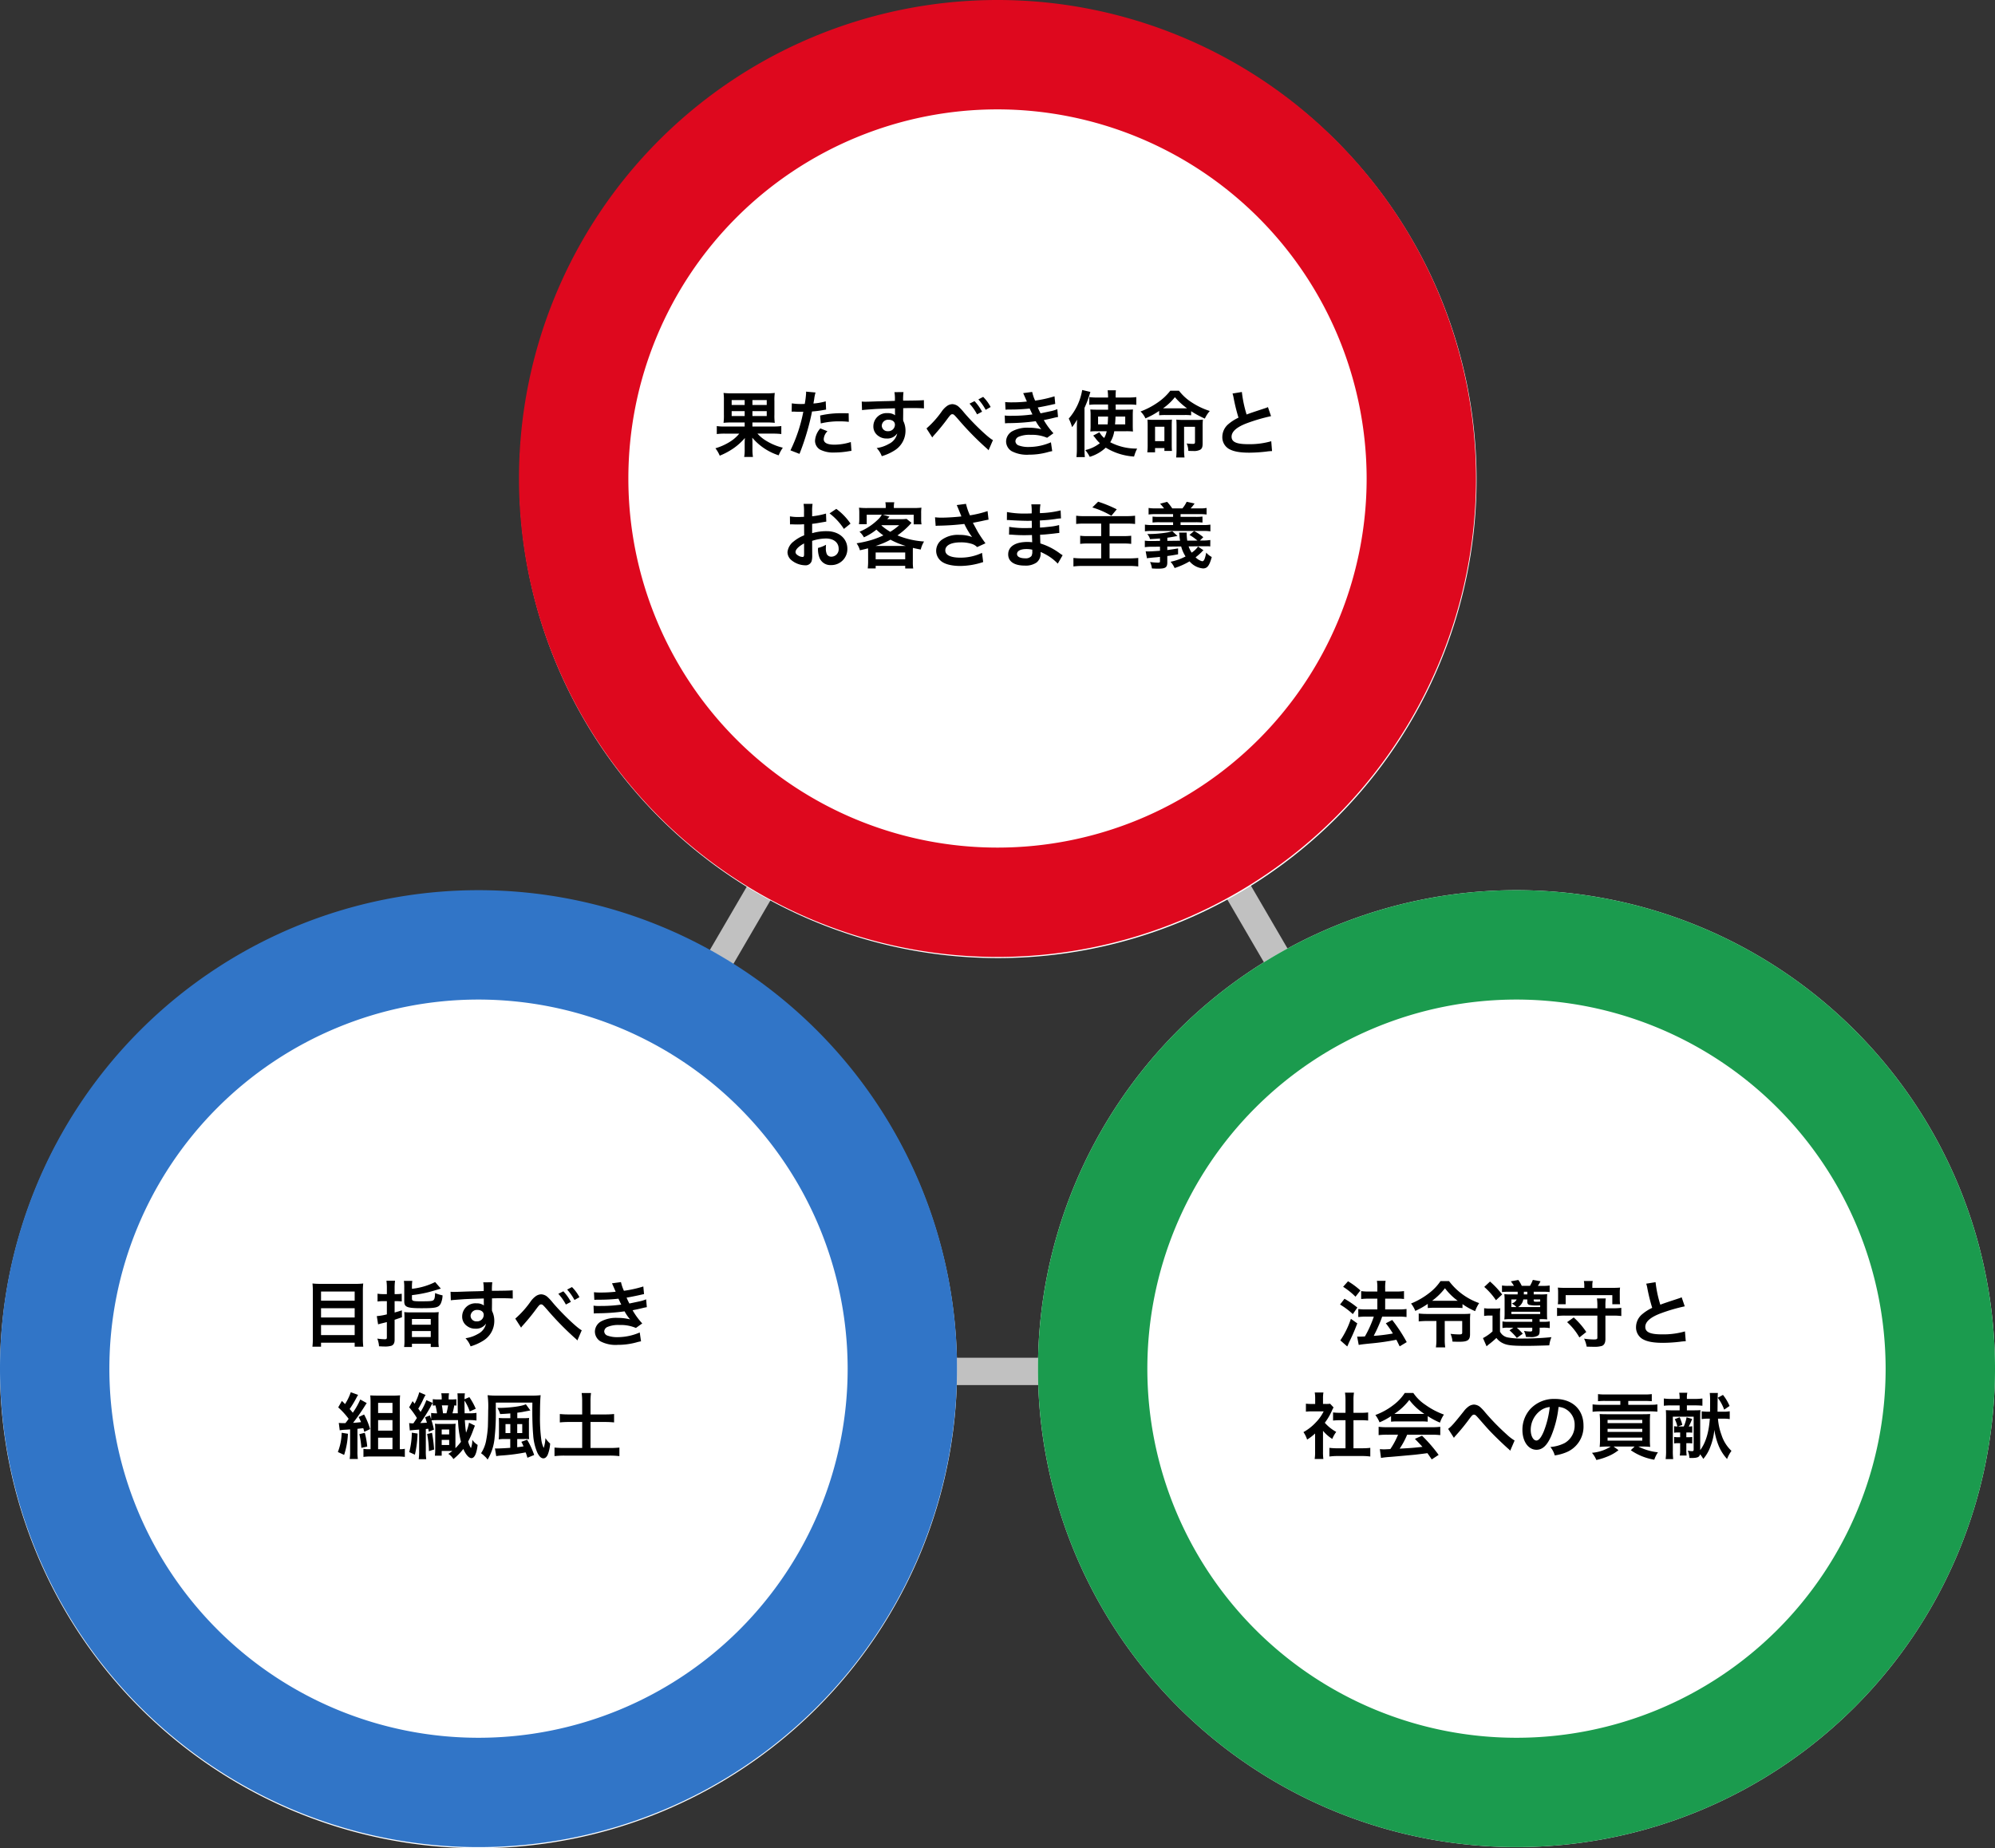
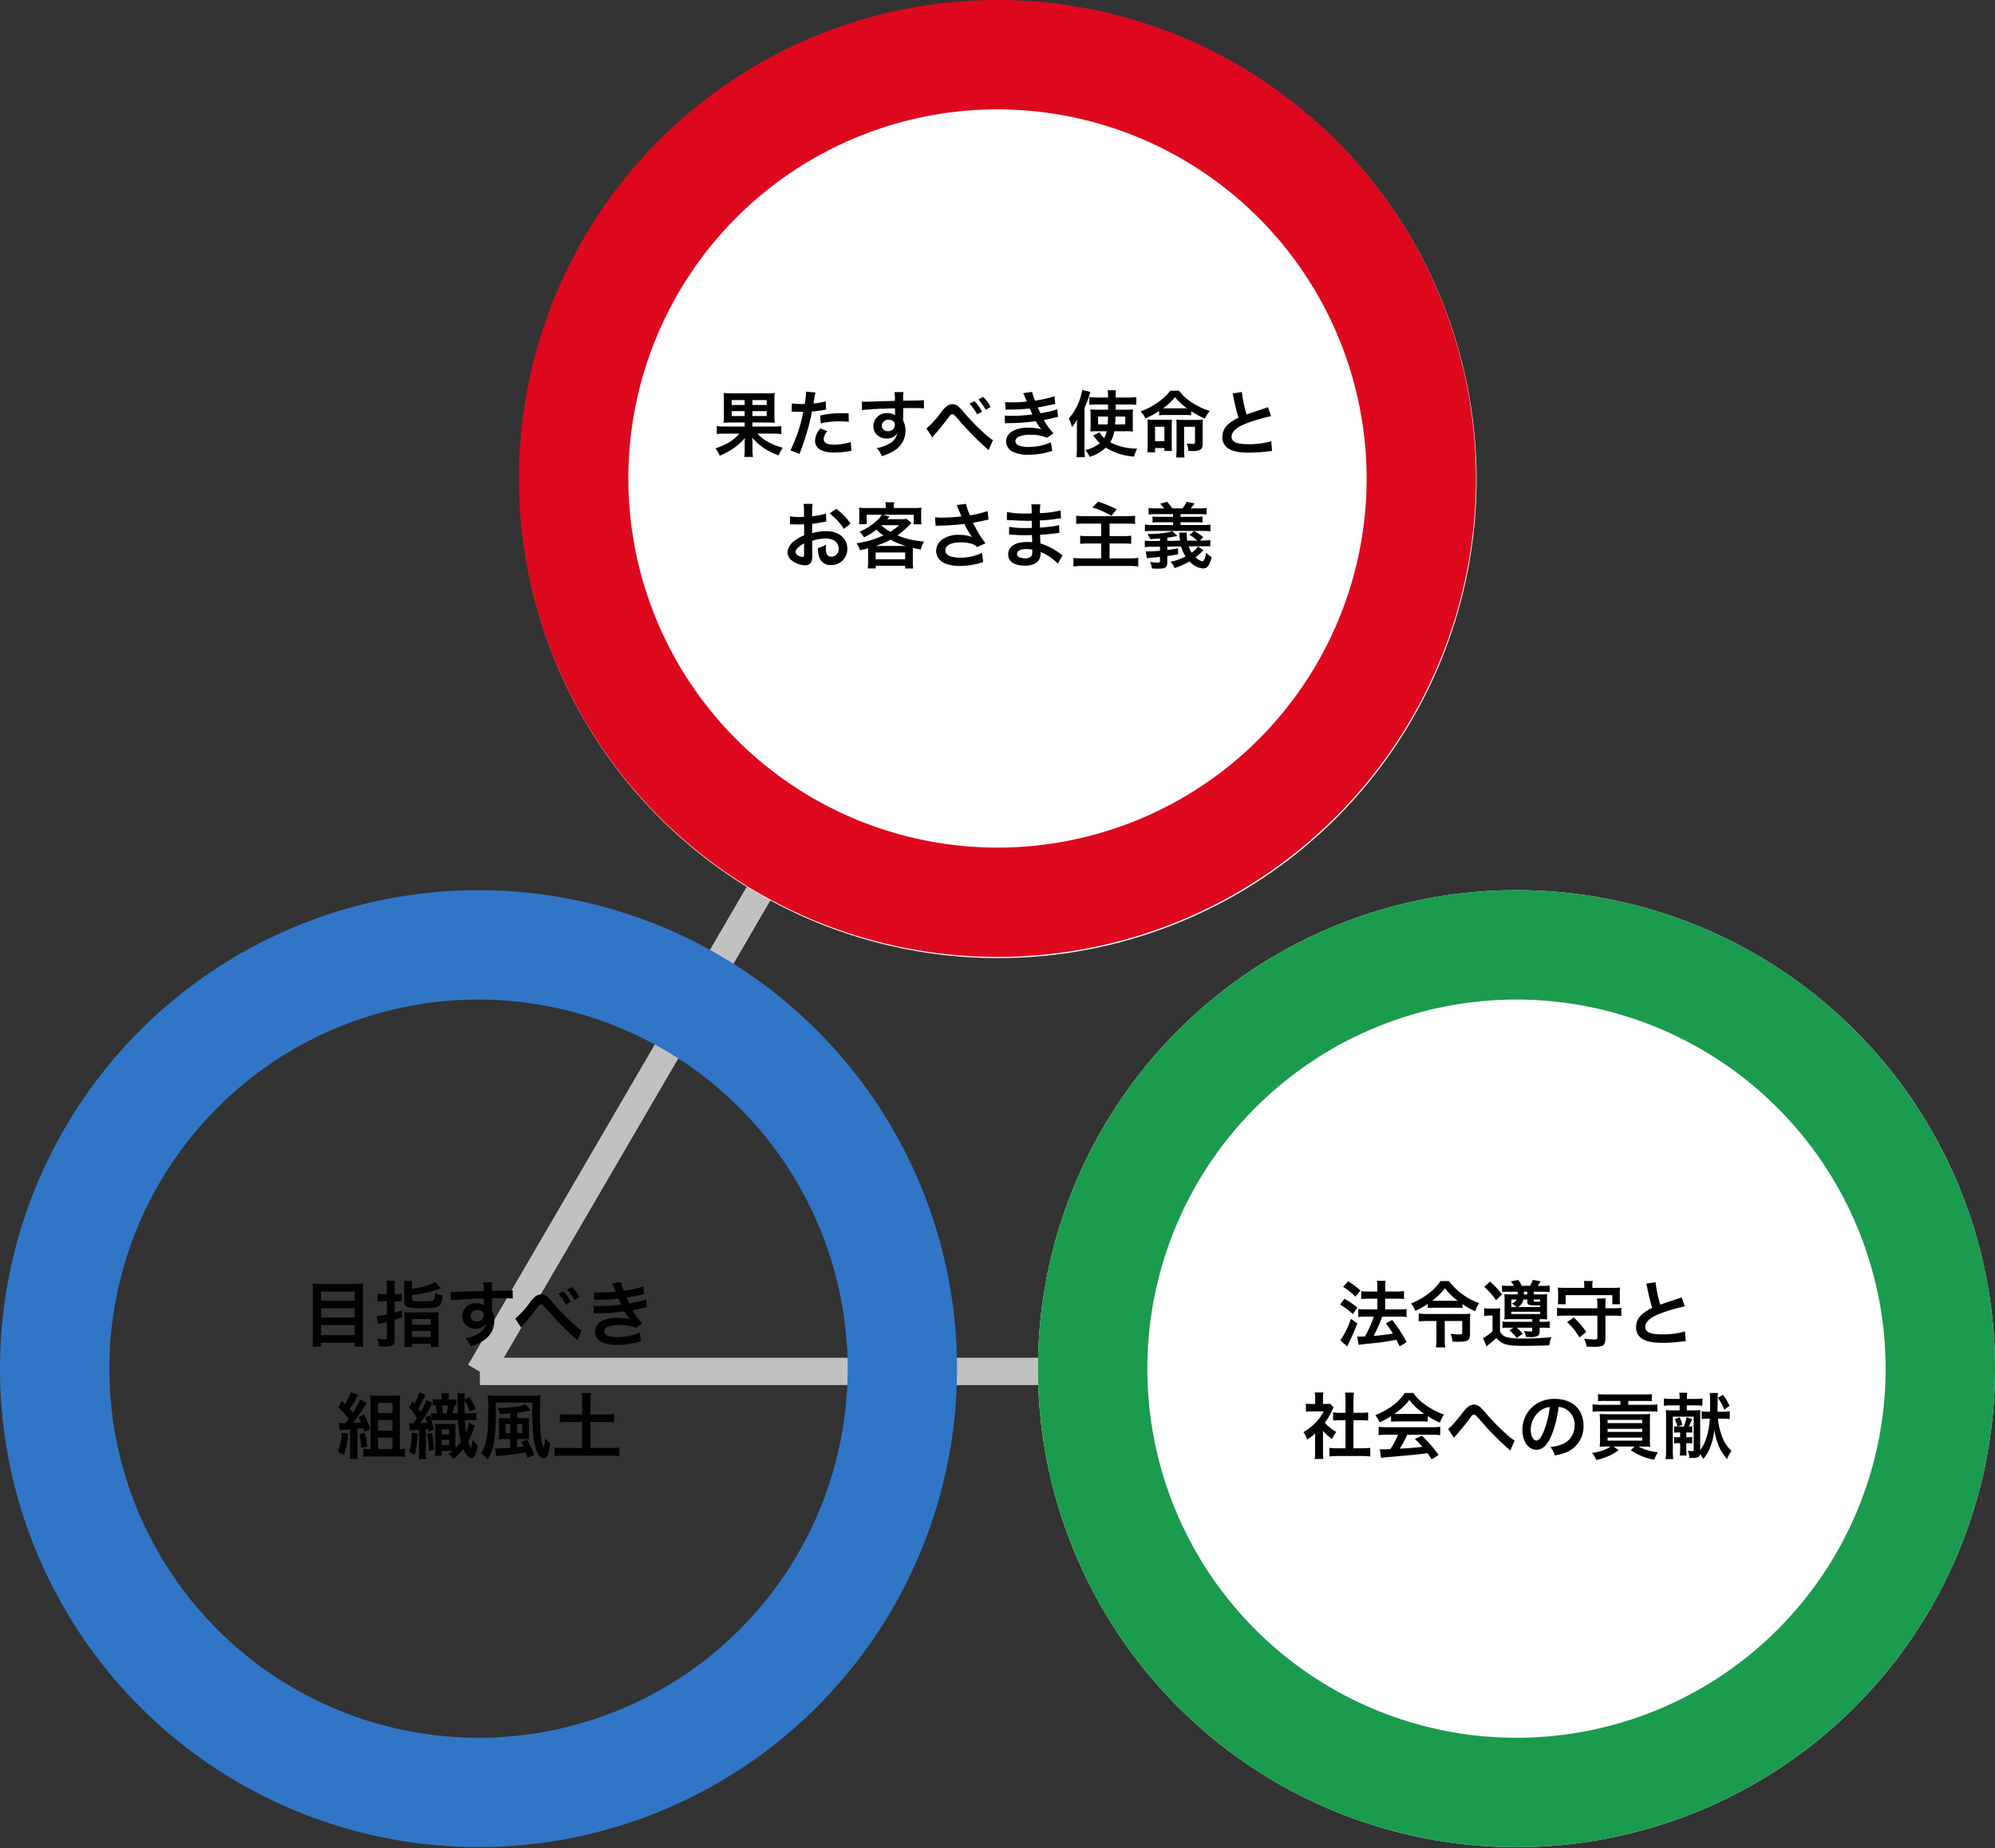
<svg xmlns="http://www.w3.org/2000/svg" width="499.726" height="463" viewBox="0 0 499.726 463">
  <rect x="0" y="0" width="499.726" height="463" fill="#333333" stroke="none" />
  <g id="グループ_10881" data-name="グループ 10881" transform="translate(-605 -1668)">
-     <path id="パス_19769" data-name="パス 19769" d="M125.817,224.219-4.32.931,1.6-2.518,131.735,220.77Z" transform="translate(856.361 1788.792)" fill="#c1c1c1" />
    <path id="パス_19770" data-name="パス 19770" d="M1.6,224.219-4.32,220.77,125.817-2.518,131.735.931Z" transform="translate(726.566 1789.133)" fill="#c1c1c1" />
    <path id="パス_19771" data-name="パス 19771" d="M260.274,1.849H0V-5H260.274Z" transform="translate(725.205 2013.131)" fill="#c1c1c1" />
    <path id="パス_19772" data-name="パス 19772" d="M119.863,0A119.863,119.863,0,1,1,0,119.863,119.863,119.863,0,0,1,119.863,0Z" transform="translate(735.137 1668.285)" fill="#fff" />
    <path id="パス_19772_-_アウトライン" data-name="パス 19772 - アウトライン" d="M119.863,27.4a92.466,92.466,0,1,0,92.466,92.466A92.57,92.57,0,0,0,119.863,27.4m0-27.4A119.863,119.863,0,1,1,0,119.863,119.863,119.863,0,0,1,119.863,0Z" transform="translate(735 1668)" fill="#de081e" />
-     <path id="パス_19776" data-name="パス 19776" d="M119.863,0A119.863,119.863,0,1,1,0,119.863,119.863,119.863,0,0,1,119.863,0Z" transform="translate(605 1891.274)" fill="#fff" />
+     <path id="パス_19776" data-name="パス 19776" d="M119.863,0Z" transform="translate(605 1891.274)" fill="#fff" />
    <path id="パス_19776_-_アウトライン" data-name="パス 19776 - アウトライン" d="M119.863,27.4a92.466,92.466,0,1,0,92.466,92.466A92.57,92.57,0,0,0,119.863,27.4m0-27.4A119.863,119.863,0,1,1,0,119.863,119.863,119.863,0,0,1,119.863,0Z" transform="translate(605 1891)" fill="#3175c7" />
    <path id="パス_19780" data-name="パス 19780" d="M119.863,0A119.863,119.863,0,1,1,0,119.863,119.863,119.863,0,0,1,119.863,0Z" transform="translate(865 1891)" fill="#fff" />
    <path id="パス_19780_-_アウトライン" data-name="パス 19780 - アウトライン" d="M119.863,27.4a92.466,92.466,0,1,0,92.466,92.466A92.57,92.57,0,0,0,119.863,27.4m0-27.4A119.863,119.863,0,1,1,0,119.863,119.863,119.863,0,0,1,119.863,0Z" transform="translate(865 1891)" fill="#1b9b4e" />
    <path id="パス_19795" data-name="パス 19795" d="M-63.468-7.164v1.008h-4.968a11.375,11.375,0,0,1-2.016-.108v2a15.6,15.6,0,0,1,2.016-.108h3.618a9.488,9.488,0,0,1-2.448,2.106A14.665,14.665,0,0,1-70.794-.7a7.932,7.932,0,0,1,1.08,1.854A17.686,17.686,0,0,0-66.258-.7a15.013,15.013,0,0,0,2.844-2.574c-.036.54-.036.54-.054,1.242V-.468a9.81,9.81,0,0,1-.126,1.944h2.2a12.22,12.22,0,0,1-.126-1.962V-2.052c0-.2,0-.432-.018-.7-.018-.36-.018-.36-.018-.594a14.447,14.447,0,0,0,6.606,4.41A9.414,9.414,0,0,1-53.91-.846,14.2,14.2,0,0,1-57.8-2.412a9.564,9.564,0,0,1-2.466-1.962h3.942a16.507,16.507,0,0,1,2.034.108v-2a13.849,13.849,0,0,1-2.052.108h-5.184V-7.164h3.42a17.809,17.809,0,0,1,2.178.09,13.41,13.41,0,0,1-.09-2.052V-12.51a13.263,13.263,0,0,1,.09-2.052,16.616,16.616,0,0,1-2.16.09h-8.532a15.971,15.971,0,0,1-2.142-.09,12.532,12.532,0,0,1,.09,1.908v3.528a14.013,14.013,0,0,1-.09,2.052,18.172,18.172,0,0,1,2.178-.09Zm0-5.616v1.224h-3.258V-12.78Zm1.944,0h3.582v1.224h-3.582Zm-1.944,2.772v1.224h-3.258v-1.224Zm1.944,0h3.582v1.224h-3.582Zm9.828.144a2.688,2.688,0,0,1,.342-.018c.144,0,.4,0,.72.018.306.018.486.018.576.018h1.044a1.524,1.524,0,0,0,.234-.018A38.457,38.457,0,0,1-52-.18L-49.734.7a61.026,61.026,0,0,0,2.016-5.958C-47.25-6.894-46.8-8.8-46.6-9.918A24.538,24.538,0,0,0-43.65-10.3c.432-.072.432-.072.576-.09l-.09-2.07a14.939,14.939,0,0,1-3.078.54c.072-.414.09-.522.18-1.026a10.228,10.228,0,0,1,.342-1.728l-2.376-.216a2.443,2.443,0,0,1,.018.324,21.848,21.848,0,0,1-.342,2.754c-.414.018-.612.018-.828.018a14.321,14.321,0,0,1-2.412-.162Zm14.274.4c-1.134-.018-1.3-.018-1.782-.018a23.1,23.1,0,0,0-5.364.576l.162,1.98a19.426,19.426,0,0,1,4.752-.522,18.739,18.739,0,0,1,2.268.126Zm-7.092,3.78a5.076,5.076,0,0,0-1.332,3.114A2.6,2.6,0,0,0-44.568-.36,7.309,7.309,0,0,0-40.95.36,20.947,20.947,0,0,0-37.6.072c.414-.072.558-.09.882-.126l-.162-2.214a13.775,13.775,0,0,1-4.086.666c-1.8,0-2.7-.468-2.7-1.386a2.986,2.986,0,0,1,.936-1.98ZM-23.76-9.576v-1.17c1.422-.036,1.746-.036,2.178-.036,1.494,0,2.358.036,3.024.09l-.018-2.07c-.666.072-2.07.108-5.2.126a14.152,14.152,0,0,1,.09-2.142l-2.268.018a9.766,9.766,0,0,1,.108,2.178c-.936.036-.936.036-1.53.054-1.476.036-1.656.036-2.826.072-2.322.09-2.61.09-3.06.09a7.838,7.838,0,0,1-.882-.036l.072,2.142c.486-.072.486-.072,3.2-.27.792-.054,2.484-.108,5.058-.18,0,.486,0,1.494.018,1.53a.742.742,0,0,0,.018.216,3.008,3.008,0,0,0-1.872-.54A3.313,3.313,0,0,0-31.23-6.228,2.813,2.813,0,0,0-29.988-3.8,3.317,3.317,0,0,0-27.9-3.15a2.965,2.965,0,0,0,2.646-1.278A3.789,3.789,0,0,1-27.342-1.8,8.495,8.495,0,0,1-30.4-.756a5.907,5.907,0,0,1,1.278,2.034A12.583,12.583,0,0,0-25.866-.2a5.775,5.775,0,0,0,2.682-4.86A5.478,5.478,0,0,0-23.76-7.6c0-.216-.018-.36-.018-.432Zm-2.07,2.97a1.64,1.64,0,0,1-1.764,1.62,1.421,1.421,0,0,1-1.53-1.422,1.577,1.577,0,0,1,1.674-1.44C-26.46-7.848-25.83-7.362-25.83-6.606Zm9.36,3.2a2.823,2.823,0,0,1,.378-.5,52.664,52.664,0,0,0,3.546-4.356c.612-.81.792-.972,1.08-.972.342,0,.45.09,1.566,1.368A74.5,74.5,0,0,0-2.9-.72,3.518,3.518,0,0,1-2.376-.2l1.1-2.556C-2.322-3.2-6.39-7.092-8.622-9.774a12.016,12.016,0,0,0-1.206-1.3,2.551,2.551,0,0,0-1.62-.684,2.477,2.477,0,0,0-1.44.54A5.514,5.514,0,0,0-14-10.08a23.772,23.772,0,0,1-3.924,4.41Zm9.324-8.478A12.776,12.776,0,0,1-5.256-9.2L-4-9.864a12.25,12.25,0,0,0-1.89-2.646Zm5.292.846a10.409,10.409,0,0,0-1.872-2.538l-1.206.63A13.262,13.262,0,0,1-3.1-10.332Zm3.726.666c.378-.018.468-.036,1.224-.036a43.4,43.4,0,0,0,4.824-.252c.144.324.2.432.378.81.144.342.216.45.324.666a35.412,35.412,0,0,1-5.094.342A10.668,10.668,0,0,1,1.674-8.91l.072,1.962c.306-.036.432-.036.738-.054A51.672,51.672,0,0,0,9.45-7.488a10.837,10.837,0,0,0,1.386,2.016A12.4,12.4,0,0,0,7.722-5.85a8.024,8.024,0,0,0-4.194.9,3.006,3.006,0,0,0-1.512,2.5A2.9,2.9,0,0,0,3.4.018,8.23,8.23,0,0,0,7.794.9,17.33,17.33,0,0,0,12.4.288a8.9,8.9,0,0,1,1.17-.27L13.248-2.2A13.98,13.98,0,0,1,7.7-1.026a7.016,7.016,0,0,1-2.574-.4,1.187,1.187,0,0,1-.774-1.044,1.3,1.3,0,0,1,.774-1.1,6.943,6.943,0,0,1,3.024-.5,9.68,9.68,0,0,1,4.14.738l1.584-1.134a18,18,0,0,1-2.412-3.294c.216-.054.216-.054.666-.144.432-.09,1.026-.216,1.764-.4.414-.108.792-.18,1.134-.234l-.18-1.962a9.091,9.091,0,0,1-1.71.522c-.108.018-.936.2-2.484.522a16.209,16.209,0,0,1-.7-1.476c.558-.072,2.556-.468,3.762-.756.432-.09.432-.09.612-.126l-.18-1.908a30.241,30.241,0,0,1-4.86,1.08,10.552,10.552,0,0,1-.738-2.178l-2.25.306c.018.036.27.594.72,1.638.144.324.144.324.2.468a31.99,31.99,0,0,1-3.708.2,15.1,15.1,0,0,1-1.728-.072Zm30.186,5.4A15.245,15.245,0,0,1,33.8-4.9c-.036-.432-.054-.774-.054-1.638V-8.856c0-.666.018-1.116.054-1.566-.5.036-.882.054-1.692.054H29.466v-1.3h3.366a13.327,13.327,0,0,1,1.8.09v-1.944a16.506,16.506,0,0,1-2.034.108H29.466a12.581,12.581,0,0,1,.054-1.818H27.45a14.157,14.157,0,0,1,.108,1.818H24.8a15.378,15.378,0,0,1-1.944-.108v1.944a12.225,12.225,0,0,1,1.728-.09h2.97l.018,1.3h-2.79c-.864,0-1.134-.018-1.674-.054a10.586,10.586,0,0,1,.072,1.512v2.5A12.708,12.708,0,0,1,23.112-4.9a11.773,11.773,0,0,1,1.458-.072h2.646a5.643,5.643,0,0,1-.63,1.692A5.1,5.1,0,0,1,25.4-4.716l-1.566.828c.18.2.324.36.558.666A8.29,8.29,0,0,0,25.506-1.98,9.1,9.1,0,0,1,21.852-.252,8.356,8.356,0,0,1,22.968,1.44a10.172,10.172,0,0,0,4.014-2.3,15.354,15.354,0,0,0,7.092,2.232,9.74,9.74,0,0,1,.774-2A14.1,14.1,0,0,1,28.1-2.214a7.285,7.285,0,0,0,1.008-2.754Zm-4.5-3.672c-.036,1.008-.036,1.152-.108,1.962H25.056V-8.64Zm4.3,0v1.962H29.3c.072-.684.09-1.026.126-1.962ZM19.746-.594a18,18,0,0,1-.108,2.106h2.106a19.614,19.614,0,0,1-.09-2.088V-10.818a28.745,28.745,0,0,0,1.476-4L21.078-15.3a14.6,14.6,0,0,1-3.366,7.164,11.261,11.261,0,0,1,.828,2.142,14.344,14.344,0,0,0,1.26-1.89c-.054,1.152-.054,1.44-.054,2Zm20.61-8.37a14.217,14.217,0,0,1,1.584-.072h4.806a12.919,12.919,0,0,1,1.62.072V-9.99A24,24,0,0,0,51.8-8.136a7.764,7.764,0,0,1,1.242-1.908,18.047,18.047,0,0,1-4.482-2.124,12.5,12.5,0,0,1-3.24-2.952H43.146a13.742,13.742,0,0,1-3.1,2.916,19.167,19.167,0,0,1-4.356,2.286A5.306,5.306,0,0,1,36.918-8.19a19.473,19.473,0,0,0,3.438-1.872ZM41.94-10.71h-.612A14.038,14.038,0,0,0,44.3-13.5a17.77,17.77,0,0,0,3.042,2.79h-5.4ZM39.33-.756h2.34v.72h1.89c-.036-.54-.054-.936-.054-1.656V-6.246c0-.72.018-1.17.054-1.638-.468.036-.864.054-1.6.054H38.952c-.774,0-1.116-.018-1.53-.054.036.468.054.846.054,1.548V-1.53a14.232,14.232,0,0,1-.09,1.836H39.33Zm0-5.346h2.34v3.618H39.33ZM44.712-.45c0,.846-.036,1.458-.09,2.052H46.71A13.408,13.408,0,0,1,46.6-.324v-5.76h2.736V-2.3c0,.4-.108.5-.54.5a14.569,14.569,0,0,1-1.548-.108,4.82,4.82,0,0,1,.414,1.854,3.1,3.1,0,0,0,.36.018c.5.018.846.018.882.018a3.387,3.387,0,0,0,1.746-.324c.45-.288.594-.684.594-1.6V-6.1a16.576,16.576,0,0,1,.072-1.782,11.2,11.2,0,0,1-1.62.072H46.3a12.516,12.516,0,0,1-1.638-.072c.036.54.054,1.062.054,1.818ZM58.734-14.418a7.65,7.65,0,0,1,.288,1.17A45.864,45.864,0,0,0,60.228-8.37,11.11,11.11,0,0,0,57.78-6.822a4.227,4.227,0,0,0-1.6,3.222A3.407,3.407,0,0,0,57.744-.594C58.9.09,60.462.4,62.964.4a38.039,38.039,0,0,0,4.212-.27A11.221,11.221,0,0,1,68.634,0l-.2-2.466a19.707,19.707,0,0,1-5.814.738c-2.9,0-4.122-.558-4.122-1.872,0-1.3,1.314-2.448,3.942-3.42a43.98,43.98,0,0,1,5.94-1.728l-.774-2.268a4.926,4.926,0,0,1-.684.27c-3.492,1.152-3.492,1.152-4.662,1.584A30.231,30.231,0,0,1,61.074-14.8Zm-105.3,36.91A11.521,11.521,0,0,1-43.11,21.9c1.926,0,3.186,1.008,3.186,2.556a1.85,1.85,0,0,1-1.818,2,1.245,1.245,0,0,1-1.134-.612,3.468,3.468,0,0,1-.252-1.584,6.241,6.241,0,0,1,.036-.792,7.593,7.593,0,0,1-2,.792,6.014,6.014,0,0,0,.306,2.3,2.906,2.906,0,0,0,2.952,2,4,4,0,0,0,4.086-4.1c0-2.556-2.142-4.392-5.148-4.392a12.482,12.482,0,0,0-3.672.5v-2.34c.684-.072,1.044-.126,1.638-.234,1.242-.216,1.584-.27,1.908-.324l-.072-2.016a20.075,20.075,0,0,1-3.474.684V15.184a11.051,11.051,0,0,1,.108-1.962h-2.25a12.333,12.333,0,0,1,.108,2.07V16.48c-.2,0-.288,0-.72.018-.252.018-.45.018-.63.018a11.039,11.039,0,0,1-2.178-.162l.018,2.016a3.375,3.375,0,0,1,.378-.018c.054,0,.216,0,.45.018.216,0,.72.018.99.018.45,0,.7,0,.972-.018.594-.036.594-.036.738-.036l.018,2.772a9.63,9.63,0,0,0-2.628,1.53A3.842,3.842,0,0,0-52.74,25.3a2.644,2.644,0,0,0,.99,2.034,5.607,5.607,0,0,0,3.4,1.278,1.582,1.582,0,0,0,1.656-1.044,5.36,5.36,0,0,0,.144-1.53Zm-2.016,3.276c0,.594-.09.756-.4.756a2.164,2.164,0,0,1-1.152-.4c-.414-.252-.594-.522-.594-.828,0-.648.792-1.44,2.142-2.16Zm11.628-7.6a15.267,15.267,0,0,0-3.564-3.69l-1.692,1.134a15.371,15.371,0,0,1,3.6,3.888Zm4.41,9.576c0,.558-.036,1.08-.09,1.656h1.98v-.648h7.4v.666h2a10.6,10.6,0,0,1-.09-1.656v-2.5c0-.486,0-.54.018-1.008.846.2,1.1.252,1.962.414a6.98,6.98,0,0,1,.828-2.016,20.988,20.988,0,0,1-6.66-1.53A20.21,20.21,0,0,0-22.158,18.5c.324-.36.324-.36.486-.522l-1.242-.99a10.377,10.377,0,0,1-1.458.072h-3.384c.36-.414.54-.63.558-.648l-1.674-.468h7.74v2.412h1.962A7.228,7.228,0,0,1-19.26,17V15.508a9.083,9.083,0,0,1,.072-1.332,17.239,17.239,0,0,1-2.106.09H-26.1V14a5.169,5.169,0,0,1,.108-1.17h-2.232a5.531,5.531,0,0,1,.09,1.188v.252h-4.644a17.005,17.005,0,0,1-2.052-.09,9.733,9.733,0,0,1,.072,1.332v1.458a7.712,7.712,0,0,1-.09,1.35H-32.9V15.94h3.78a4.843,4.843,0,0,1-1.008,1.26A14.622,14.622,0,0,1-34.7,20.206a5.32,5.32,0,0,1,1.1,1.4,14.244,14.244,0,0,0,3.132-1.926,12.827,12.827,0,0,0,1.746,1.44,24.214,24.214,0,0,1-2.682,1.062,27.622,27.622,0,0,1-4.032.918A5.443,5.443,0,0,1-34.6,24.85c.99-.216,1.332-.306,2.034-.486.018.342.018.522.018.882Zm3.4-9.18h4.392A15.45,15.45,0,0,1-27,20.224a15.132,15.132,0,0,1-2.214-1.584Zm-1.53,5.2A19.666,19.666,0,0,0-26.946,22.2a18.88,18.88,0,0,0,3.834,1.566Zm.018,1.638h7.4v1.71h-7.4Zm15.03-6.66a6.764,6.764,0,0,1,.792-.054,62.728,62.728,0,0,0,6.39-.432A19.9,19.9,0,0,0-6.5,21.538,8.362,8.362,0,0,0-9.612,21a6.881,6.881,0,0,0-4.59,1.3,3.5,3.5,0,0,0-1.3,2.682,3.358,3.358,0,0,0,1.062,2.43c.918.882,2.7,1.368,5,1.368A18.582,18.582,0,0,0-3.726,27.8l-.288-2.3A12.506,12.506,0,0,1-9.432,26.7c-2.448,0-3.78-.648-3.78-1.818,0-1.278,1.44-2.016,3.888-2.016a9.021,9.021,0,0,1,2.844.414,3.18,3.18,0,0,1,1.242.774L-3.15,23.1c-.63-.846-1.422-2.016-1.908-2.844-.18-.324-.594-1.08-1.242-2.286q2.241-.432,2.646-.54c.612-.126.81-.18,1.278-.252l-.252-2.142A27.388,27.388,0,0,1-7.038,16.1a15.081,15.081,0,0,1-.99-2.88l-2.322.306c.09.144.864,2.052,1.17,2.844-1.116.144-3.51.306-4.86.306a12.34,12.34,0,0,1-1.746-.09Zm31.806,7.344c-.252-.144-.342-.216-.648-.414A16.1,16.1,0,0,0,10.6,23.14c-.018-.432-.018-.432-.072-2.178.7-.036.972-.054,1.224-.072,1.35-.126,2.16-.216,2.43-.252.414-.054.864-.108,1.17-.126l-.054-1.98a13.321,13.321,0,0,1-2.232.4c-1.656.18-1.656.18-2.556.234-.018-1.116-.018-1.332-.036-1.782,1.584-.09,2.286-.144,3.87-.36a11.258,11.258,0,0,1,1.422-.162l-.09-2a24.352,24.352,0,0,1-5.184.684,11.159,11.159,0,0,1,.126-2.2H8.334a12.843,12.843,0,0,1,.09,2.268c-.45.018-1.062.036-1.35.036a23.669,23.669,0,0,1-4.842-.378l-.018,2H2.5c.054,0,.2,0,.4.018,1.206.09,3.528.18,4.41.18.27,0,.558,0,1.134-.018.018,1.026.018,1.638.018,1.8-.5.018-1.116.036-1.476.036a23.211,23.211,0,0,1-4.194-.306l-.036,1.944c.27,0,.45,0,.684.018,1.494.108,2.16.126,3.258.126.378,0,.936-.018,1.8-.036.018.72.018.72.036.972v.4a3.468,3.468,0,0,1,.018.432,9.4,9.4,0,0,0-1.206-.072c-3.024,0-4.806,1.152-4.806,3.114,0,1.782,1.512,2.808,4.14,2.808a4.792,4.792,0,0,0,2.97-.774,2.808,2.808,0,0,0,1.008-2.43v-.2a8.01,8.01,0,0,1,.972.45,12.146,12.146,0,0,1,3.33,2.466Zm-7.6-1.386v.432A2.282,2.282,0,0,1,8.37,26.29a1.869,1.869,0,0,1-1.566.576c-1.278,0-2.052-.414-2.052-1.08,0-.774.882-1.242,2.34-1.242A6.318,6.318,0,0,1,8.586,24.706ZM25.83,18.172V21.3H22.464a12.85,12.85,0,0,1-1.89-.09v2.034a15.813,15.813,0,0,1,2.034-.09H25.83v3.726H21.258a20.67,20.67,0,0,1-2.376-.108V28.9a19.2,19.2,0,0,1,2.448-.126H32.8a18.631,18.631,0,0,1,2.322.126V26.776a23.231,23.231,0,0,1-2.376.108H27.936V23.158h3.528a13.619,13.619,0,0,1,1.89.09V21.214a19.35,19.35,0,0,1-1.944.09H27.936V18.172h4.212a17.1,17.1,0,0,1,2.178.09v-2.07a18.447,18.447,0,0,1-2.178.108h-10.4a14.375,14.375,0,0,1-2.178-.108v2.07a14.793,14.793,0,0,1,2.2-.09Zm-2.214-4.05a21.289,21.289,0,0,1,4.77,2.088l1.35-1.62a31.98,31.98,0,0,0-4.662-1.908Zm26.478,9.792a5.7,5.7,0,0,1-1.6,1.53,7.013,7.013,0,0,1-.756-1.566l3.51-.036h1.116a3.57,3.57,0,0,1,.792.054l.018-1.62a10.964,10.964,0,0,1-1.926.126h-.684l.846-.828a12.535,12.535,0,0,0-2.3-1.548L47.952,21a13.684,13.684,0,0,1,2,1.422l-2.556.018a13.341,13.341,0,0,1-.144-1.71,1.647,1.647,0,0,1,.018-.306H45.342a4.738,4.738,0,0,1,.108.9c.036.4.054.522.144,1.134l-3.186.036V21.7c.792-.108.81-.108,2.538-.432l-1.3-1.206c-.414.126-.756.216-1.062.288a28.91,28.91,0,0,1-5.22.432,2.8,2.8,0,0,1,.7,1.278c1.782-.108,1.782-.108,2.5-.162v.612l-2.052.018h-.306a9.091,9.091,0,0,1-1.44-.09v1.638a11.229,11.229,0,0,1,1.746-.108l2.052-.018v1.026c-1.692.126-2.376.162-3.006.162-.108,0-.27,0-.576-.018l.324,1.746c.144-.036.234-.054.342-.072a4.562,4.562,0,0,0,.54-.054c.18-.018.684-.072,1.4-.126.36-.036.54-.054.972-.108v1.08c0,.324-.072.36-.594.36a14.511,14.511,0,0,1-1.89-.162,5.284,5.284,0,0,1,.468,1.62c.954.054,1.116.054,1.566.054,1.836,0,2.286-.306,2.286-1.584V26.29c1.008-.126,1.656-.234,2.7-.432V24.382c-1.278.216-1.386.234-2.7.414v-.864l3.474-.036a8.733,8.733,0,0,0,1.1,2.5,13.951,13.951,0,0,1-3.762,1.332A5.55,5.55,0,0,1,44.226,29.3a18.32,18.32,0,0,0,3.744-1.674A4.982,4.982,0,0,0,51.336,29.4c1.08,0,1.6-.684,2.2-2.862a4.6,4.6,0,0,1-1.386-1.1c-.342,1.674-.576,2.16-1.008,2.16a3.413,3.413,0,0,1-1.656-.99,14.838,14.838,0,0,0,1.494-1.3,2.152,2.152,0,0,1,.486-.45ZM39.582,14.356a10.056,10.056,0,0,1-1.872-.108v1.638a13.976,13.976,0,0,1,1.872-.09h4.266v.684H40.482a13.65,13.65,0,0,1-1.782-.072V17.9a14.38,14.38,0,0,1,1.782-.072h3.366v.7H38.682a10.63,10.63,0,0,1-1.89-.108V20.1a12.407,12.407,0,0,1,1.89-.09H51.3a10.275,10.275,0,0,1,1.89.108V18.424a12.2,12.2,0,0,1-1.89.108H45.72v-.7h3.708a14.567,14.567,0,0,1,1.782.072V16.408a13.472,13.472,0,0,1-1.782.072H45.72V15.8h4.662a13.058,13.058,0,0,1,1.854.09V14.248a9.174,9.174,0,0,1-1.854.108H48.24a9.376,9.376,0,0,0,.99-1.224L47.25,12.7a7.964,7.964,0,0,1-1.062,1.656H43.632a12.8,12.8,0,0,0-1.278-1.638l-1.764.468a11.1,11.1,0,0,1,.99,1.17Z" transform="translate(855 1781)" />
    <path id="パス_19794" data-name="パス 19794" d="M-39.654.918c.576-.108.954-.162,2.916-.36a59.441,59.441,0,0,0,6.516-.936c.288.558.414.828.828,1.656L-27.63.216a38.983,38.983,0,0,0-3.636-5.544l-1.6.828A22.939,22.939,0,0,1-31.1-1.944a43.2,43.2,0,0,1-4.788.594l.162-.342a36,36,0,0,0,1.584-3.492c.252-.666.252-.666.36-.99h4.23a14.2,14.2,0,0,1,1.872.108V-8.082a14.293,14.293,0,0,1-1.89.108H-33.03v-2.7h2.9a12.358,12.358,0,0,1,1.818.09v-1.98a13.071,13.071,0,0,1-1.836.108h-2.88v-.792a10.392,10.392,0,0,1,.108-1.89H-35.1a9.7,9.7,0,0,1,.108,1.89v.792h-2.142a12.961,12.961,0,0,1-1.908-.108v1.98c.576-.054,1.188-.09,1.89-.09h2.16v2.7H-37.8a14.152,14.152,0,0,1-1.962-.108v2.016a15.582,15.582,0,0,1,1.944-.108h1.944a27.262,27.262,0,0,1-2.232,4.968c-.612.036-1.044.054-1.332.054-.18,0-.324,0-.612-.018ZM-43.56-13.644a18.36,18.36,0,0,1,3.1,2.484l1.224-1.566a18.929,18.929,0,0,0-3.1-2.3ZM-44.334-9.2A18.544,18.544,0,0,1-41.13-6.8L-40-8.442a22.3,22.3,0,0,0-3.222-2.2Zm2.718,3.582a21.64,21.64,0,0,1-2.646,5.4L-42.534,1.3a3.626,3.626,0,0,0,.216-.45c.234-.558.234-.558.558-1.224.72-1.494,1.116-2.448,1.746-4.1Zm19.26-2.7a13.759,13.759,0,0,1,1.548-.072h5.526a15.787,15.787,0,0,1,1.62.072v-.99a15.866,15.866,0,0,0,3.168,1.764A9.119,9.119,0,0,1-9.486-9.558a16.115,16.115,0,0,1-7.542-5.508H-19.17a12.694,12.694,0,0,1-2.9,3.042A18.912,18.912,0,0,1-26.55-9.45,7,7,0,0,1-25.488-7.6,20.565,20.565,0,0,0-22.356-9.36Zm1.566-1.818h-.486a15.792,15.792,0,0,0,3.222-3.15,15.217,15.217,0,0,0,3.2,3.15h-5.94Zm.594,5.058V-.432a12.522,12.522,0,0,1-.126,1.962h2.34a11.5,11.5,0,0,1-.126-1.962V-5.076h4.374v2.934c0,.324-.18.432-.756.432a20.687,20.687,0,0,1-2.16-.144A6.426,6.426,0,0,1-16.164.09c1.116.036,1.314.036,1.71.036,2.088,0,2.682-.414,2.682-1.872V-5.274A13.239,13.239,0,0,1-11.7-6.912a13.291,13.291,0,0,1-1.62.072h-9.108a19,19,0,0,1-2.2-.108v1.98a21,21,0,0,1,2.178-.108ZM3.816-5.544v.666H-2.3a6.559,6.559,0,0,1-1.35-.09v1.656A6.686,6.686,0,0,1-2.322-3.4H-.9l-.99.666A13.345,13.345,0,0,1-.054-.828L1.44-1.89A14.81,14.81,0,0,0-.054-3.4h3.87v.54c0,.342-.108.414-.558.414a9.887,9.887,0,0,1-1.53-.144,4.563,4.563,0,0,1,.5,1.494,10.119,10.119,0,0,0,1.026.036A3.449,3.449,0,0,0,5.22-1.4c.36-.252.45-.54.45-1.44V-3.4h.756a9.345,9.345,0,0,1,1.764.108V-4.968a10.2,10.2,0,0,1-1.764.09H5.67v-.666h.162a14.129,14.129,0,0,1,1.728.072c-.036-.468-.054-.792-.054-1.6v-3.132c0-.81.018-1.1.054-1.6a12.779,12.779,0,0,1-1.782.072h-1.6V-12.4H6.588a12.29,12.29,0,0,1,1.584.072v-1.638a9.619,9.619,0,0,1-1.584.09H5.22a11.434,11.434,0,0,0,.666-1.152L3.96-15.372a9.14,9.14,0,0,1-.72,1.494H1.188a8.849,8.849,0,0,0-.864-1.476l-1.872.342a10.669,10.669,0,0,1,.774,1.134H-2.2a9.383,9.383,0,0,1-1.566-.09v1.638A12.836,12.836,0,0,1-2.178-12.4H.162v.252a3.186,3.186,0,0,1-.018.414h-1.6a13.039,13.039,0,0,1-1.728-.072,12.521,12.521,0,0,1,.072,1.566v3.186a12.837,12.837,0,0,1-.072,1.584A14.757,14.757,0,0,1-1.4-5.544ZM2.574-12.4v.666H1.692c.018-.252.018-.306.018-.666Zm0,1.926V-9.9c0,.486.162.72.594.81a7.557,7.557,0,0,0,1.422.126c.558,0,.81-.018,1.206-.036v.432H.27a2.737,2.737,0,0,0,1.3-1.908Zm3.222.54c-.684.036-.684.036-.882.036-.63,0-.738-.054-.738-.342v-.234H5.8Zm-5.886-.54A1.822,1.822,0,0,1-1.35-9.468a4.129,4.129,0,0,1,1.188.9h-1.26v-1.908ZM-1.422-7.4H5.8v.576H-1.422Zm-6.786-6.21a17.372,17.372,0,0,1,2.934,3.33l1.548-1.44a22.708,22.708,0,0,0-3.042-3.24Zm-.036,7.272a6.756,6.756,0,0,1,1.224-.09h.882v3.96A11.06,11.06,0,0,1-8.532-.792l.9,2.052c.4-.342.45-.378.558-.468A20.185,20.185,0,0,0-5.166-.828,4.331,4.331,0,0,0-3.438.54c1.044.486,2.322.612,5.742.612,1.4,0,3.024-.036,5.778-.126a7.314,7.314,0,0,1,.54-2.052c-2.088.216-4.608.342-6.984.342a18.873,18.873,0,0,1-3.96-.27A2.769,2.769,0,0,1-4.266-2.412V-6.318a15.572,15.572,0,0,1,.072-1.944,9.465,9.465,0,0,1-1.368.072H-6.8a8.3,8.3,0,0,1-1.44-.09ZM22.14-8.262v-.594a12.577,12.577,0,0,1,.09-1.872H20.016a12.417,12.417,0,0,1,.108,1.872v.594H12.006a15.191,15.191,0,0,1-1.98-.108v2.052a15,15,0,0,1,1.98-.108h8.118V-.882c0,.342-.18.432-.882.432a16.78,16.78,0,0,1-2.448-.2,6.955,6.955,0,0,1,.648,2c.72.018,1.35.036,1.782.036a6.513,6.513,0,0,0,2.034-.216c.594-.234.882-.81.882-1.746v-5.85h2a15.385,15.385,0,0,1,1.98.108V-8.37a14.81,14.81,0,0,1-1.98.108Zm-5.292-5.112H12.2c-.864,0-1.422-.018-1.98-.072a9.4,9.4,0,0,1,.072,1.332v1.458a10.408,10.408,0,0,1-.072,1.386h1.962v-2.286H23.868V-9.27h1.944a10.944,10.944,0,0,1-.072-1.386v-1.458a8.928,8.928,0,0,1,.072-1.332c-.558.054-1.116.072-1.98.072H18.864v-.594a4.414,4.414,0,0,1,.108-1.134H16.74a5.641,5.641,0,0,1,.108,1.134Zm.5,11.052A19.274,19.274,0,0,0,14.2-5.958l-1.656,1.17A15.428,15.428,0,0,1,15.624-.954Zm15.012-12.1a7.65,7.65,0,0,1,.288,1.17A45.864,45.864,0,0,0,33.858-8.37,11.11,11.11,0,0,0,31.41-6.822a4.227,4.227,0,0,0-1.6,3.222A3.407,3.407,0,0,0,31.374-.594c1.152.684,2.718.99,5.22.99a38.039,38.039,0,0,0,4.212-.27A11.221,11.221,0,0,1,42.264,0l-.2-2.466a19.707,19.707,0,0,1-5.814.738c-2.9,0-4.122-.558-4.122-1.872,0-1.3,1.314-2.448,3.942-3.42a43.981,43.981,0,0,1,5.94-1.728l-.774-2.268a4.926,4.926,0,0,1-.684.27c-3.492,1.152-3.492,1.152-4.662,1.584A30.231,30.231,0,0,1,34.7-14.8ZM-48.6,22.438a9.88,9.88,0,0,0,2.322,2.034,7.677,7.677,0,0,1,.99-1.764,10.613,10.613,0,0,1-2.862-2.286,14.789,14.789,0,0,0,1.8-3.078,5,5,0,0,1,.4-.756l-.864-.936a6.557,6.557,0,0,1-1.044.054H-48.6V14.23a7.672,7.672,0,0,1,.108-1.4H-50.67a8.265,8.265,0,0,1,.108,1.368v1.512h-.9a10.99,10.99,0,0,1-1.422-.072v2a12.324,12.324,0,0,1,1.512-.072h2.934A10.7,10.7,0,0,1-50.4,20.332a12.415,12.415,0,0,1-3.1,2.43,6.974,6.974,0,0,1,.918,1.872,12.13,12.13,0,0,0,2-1.53v4.518a10.768,10.768,0,0,1-.108,1.872h2.178a12.781,12.781,0,0,1-.09-1.836Zm7.632-2.664h1.908c.63,0,1.188.036,1.764.09V17.83a11.707,11.707,0,0,1-1.764.09h-1.908V14.752a10.552,10.552,0,0,1,.126-1.872h-2.25a12.74,12.74,0,0,1,.126,1.872V17.92h-1.35a12.151,12.151,0,0,1-1.764-.09v2.034c.576-.054,1.152-.09,1.764-.09h1.35v7.038h-1.962A16.322,16.322,0,0,1-47,26.7v2.178a14.516,14.516,0,0,1,2.034-.126h6.156a14.78,14.78,0,0,1,2.052.126V26.7a15.44,15.44,0,0,1-2.052.108h-2.16Zm9.414.378a14.4,14.4,0,0,1,1.548-.072h6.012a13.673,13.673,0,0,1,1.62.072v-1.4A19.193,19.193,0,0,0-19.3,20.386a8.016,8.016,0,0,1,.99-2.016,19.026,19.026,0,0,1-4.626-2.43,10.931,10.931,0,0,1-3.042-2.988h-2.142a11.853,11.853,0,0,1-2.844,3.024,16.8,16.8,0,0,1-4.518,2.5,8.36,8.36,0,0,1,1.044,1.836,16.936,16.936,0,0,0,2.88-1.548Zm1.566-1.944c-.324,0-.432,0-.738-.018A15.367,15.367,0,0,0-26.982,14.7,14.663,14.663,0,0,0-23.22,18.19c-.342.018-.5.018-.792.018Zm.18,5.2a18.638,18.638,0,0,1-1.926,3.6c-.918.054-1.458.072-1.584.072-.252,0-.558-.018-1.044-.054l.288,2.2a21.4,21.4,0,0,1,2.322-.252c.72-.054,4.284-.378,6.066-.54.666-.072,1.746-.2,3.24-.4.306.432.486.684,1.08,1.566l1.728-1.134A36.837,36.837,0,0,0-23.8,23.662l-1.782.792c1.008,1.044,1.314,1.368,1.89,2-2.52.27-2.52.27-5.706.45a19.567,19.567,0,0,0,1.872-3.492h6.192a16.747,16.747,0,0,1,2.106.108V21.43a16.948,16.948,0,0,1-2.106.108H-32.544a17.68,17.68,0,0,1-2.124-.108v2.088a16.863,16.863,0,0,1,2.124-.108Zm14,.792a2.968,2.968,0,0,1,.378-.486A50.817,50.817,0,0,0-11.88,19.36c.612-.81.792-.972,1.08-.972.342,0,.45.09,1.566,1.368,1.926,2.2,1.962,2.25,3.33,3.654,1.314,1.314,2.736,2.664,3.672,3.492a3.556,3.556,0,0,1,.522.522l1.1-2.556a11.543,11.543,0,0,1-1.962-1.512,57.259,57.259,0,0,1-5.382-5.508,12.016,12.016,0,0,0-1.206-1.3,2.551,2.551,0,0,0-1.62-.684,2.477,2.477,0,0,0-1.44.54,5.514,5.514,0,0,0-1.116,1.134c-2.376,2.988-3.15,3.87-3.924,4.41ZM10.4,16.462a3.934,3.934,0,0,1,1.818.54,4.459,4.459,0,0,1,2.214,4,5.04,5.04,0,0,1-2.5,4.5,9.566,9.566,0,0,1-3.582.99,5.742,5.742,0,0,1,1.1,2.106,11.768,11.768,0,0,0,2.826-.756,6.934,6.934,0,0,0,4.374-6.714c0-4.05-2.808-6.678-7.128-6.678a8.08,8.08,0,0,0-6.192,2.52A7.732,7.732,0,0,0,1.35,22.2c0,2.9,1.476,4.986,3.528,4.986,1.476,0,2.628-1.062,3.654-3.384A26.04,26.04,0,0,0,10.4,16.462Zm-2.2.018a23.723,23.723,0,0,1-1.494,6.084c-.648,1.548-1.26,2.3-1.854,2.3-.792,0-1.422-1.17-1.422-2.646a6.027,6.027,0,0,1,2.448-4.86A4.582,4.582,0,0,1,8.208,16.48Zm17.676-1.53v.972h-4.9a15.253,15.253,0,0,1-2.052-.108v1.854a16.3,16.3,0,0,1,2-.108H33.156a19.449,19.449,0,0,1,2,.09V15.814c-.18.018-.18.018-.558.072-.144.018-.936.036-1.494.036H27.864V14.95H31.9c.738,0,1.44.036,1.854.072V13.24a13.406,13.406,0,0,1-1.926.09H22.212a13.253,13.253,0,0,1-1.926-.09v1.782a15.905,15.905,0,0,1,1.872-.072ZM23.472,26.38a10.489,10.489,0,0,1-4.7,1.566,7,7,0,0,1,1.1,1.8,16.65,16.65,0,0,0,3.024-.972,10.437,10.437,0,0,0,2.52-1.494l-1.224-.9h5.256l-.954.918a14.494,14.494,0,0,0,5.886,2.376A7.426,7.426,0,0,1,35.3,27.82a14.075,14.075,0,0,1-4.9-1.44h1.026a15.37,15.37,0,0,1,1.926.09,18.131,18.131,0,0,1-.072-2.052v-4.14a19.887,19.887,0,0,1,.072-2.052c-.54.036-.972.054-1.98.054h-8.8c-.918,0-1.332-.018-1.872-.054.072,1.026.09,1.188.09,2.052v4.068a18.924,18.924,0,0,1-.09,2.124,16.275,16.275,0,0,1,1.926-.09ZM22.68,19.7h8.694v.81H22.68Zm0,2.232h8.694v.774H22.68Zm0,2.2h8.694V24.9H22.68Zm16.668-1.206a5.231,5.231,0,0,1,1.026-.072h.486V24.04h-.5a4.7,4.7,0,0,1-1.008-.072v1.638a4.918,4.918,0,0,1,1.008-.072h.5v1.44a8.787,8.787,0,0,1-.09,1.656h1.71a13.01,13.01,0,0,1-.072-1.656v-1.44h.468a5.031,5.031,0,0,1,1.008.072V23.968a4.7,4.7,0,0,1-1.008.072h-.468V22.852h.468a5.146,5.146,0,0,1,1.008.072V21.286a3.574,3.574,0,0,1-.864.072,17.41,17.41,0,0,0,.846-1.89l-1.4-.414a9.64,9.64,0,0,1-.7,2.3H40.3l1.1-.4a9.665,9.665,0,0,0-.666-1.908l-1.224.468a6.686,6.686,0,0,1,.648,1.836,4.307,4.307,0,0,1-.81-.072Zm3.2-5.616V16.066h2.07a15.755,15.755,0,0,1,1.818.09V14.338a13.916,13.916,0,0,1-1.89.108h-2V14.23A5.414,5.414,0,0,1,42.66,12.9H40.626a7.53,7.53,0,0,1,.108,1.332v.216H38.646a13.271,13.271,0,0,1-1.872-.108v1.818a15.064,15.064,0,0,1,1.782-.09h2.178v1.242h-1.6c-.99,0-1.368-.018-1.854-.054.036.5.054.864.054,1.836v8.172a15,15,0,0,1-.108,2.25h1.89a16.978,16.978,0,0,1-.09-2.268V18.892h5.22v8.226c0,.324-.09.414-.4.414a5.988,5.988,0,0,1-1.08-.126,4.851,4.851,0,0,1,.4,1.818c.27.018.414.018.54.018,1.476,0,1.98-.216,2.142-.936a8.187,8.187,0,0,1,.81,1.17A10.064,10.064,0,0,0,48.438,26.4a15.6,15.6,0,0,0,.99-4.212,16.883,16.883,0,0,0,1.116,4.086,11.47,11.47,0,0,0,2.07,3.222,8.717,8.717,0,0,1,1.1-2.034,9.452,9.452,0,0,1-2.5-4,14.94,14.94,0,0,1-.882-4.068H51.57a9.285,9.285,0,0,1,1.71.108V17.542a9.266,9.266,0,0,1-1.728.108H50.22c.018-3.078.036-4.1.09-4.7H48.276a19.585,19.585,0,0,1,.09,2.3l-.018,2.394h-.342a12.187,12.187,0,0,1-1.746-.09V19.5a9.806,9.806,0,0,1,1.764-.108h.27c-.252,3.456-1.026,6.03-2.412,7.884V19.09c0-.936.018-1.3.054-1.836-.45.036-.828.054-1.71.054Zm10.692-1.1a11.78,11.78,0,0,0-1.656-2.772l-1.3.72a11.028,11.028,0,0,1,1.6,2.97Z" transform="translate(985 2004)" />
    <path id="パス_19793" data-name="パス 19793" d="M-39.708-14.382a16.2,16.2,0,0,1-2.016-.09c.054.594.09,1.224.09,1.926V-.666a16.924,16.924,0,0,1-.108,2.034h2.16V.36h8.424V1.368H-29A18.235,18.235,0,0,1-29.106-.81V-12.618a16.99,16.99,0,0,1,.09-1.854,14.193,14.193,0,0,1-1.926.09Zm.126,4.212v-2.286h8.424v2.286Zm0,1.89h8.424v2.322h-8.424Zm0,4.212h8.424v2.52h-8.424Zm16.488-7.74h-.936a8.713,8.713,0,0,1-1.4-.108v1.962a9.495,9.495,0,0,1,1.4-.09h.936v3.312a14.8,14.8,0,0,1-2.52.432l.324,2.07c.288-.09.36-.108.7-.2.756-.18,1.26-.306,1.494-.378V-.99c0,.4-.108.486-.54.486a13.807,13.807,0,0,1-1.854-.162,6.138,6.138,0,0,1,.432,1.926c.666.036.954.054,1.314.054a5.72,5.72,0,0,0,1.764-.18c.558-.2.828-.684.828-1.494V-5.382l1.836-.63-.018-1.728c-.846.27-1.134.342-1.818.54v-2.844h.4a12.556,12.556,0,0,1,1.386.072V-11.9a8.963,8.963,0,0,1-1.386.09h-.4v-1.53a12.8,12.8,0,0,1,.108-1.818H-23.2a13.251,13.251,0,0,1,.108,1.836Zm6.282-1.71a9.725,9.725,0,0,1,.09-1.6h-2.106a11.36,11.36,0,0,1,.09,1.71v3.42c0,1.44.7,1.71,4.338,1.71,3.564,0,4.248-.162,4.788-1.134A5.285,5.285,0,0,0-9.144-11.5a9.573,9.573,0,0,1-1.872-.576c-.036,1.08-.126,1.476-.36,1.728-.252.288-.774.342-3.222.342-1.926,0-2.214-.09-2.214-.666v-.882a31.671,31.671,0,0,0,3.906-.684c.684-.162,1.8-.486,3.33-.954L-11-14.832a17,17,0,0,1-5.814,1.692ZM-18.684-.324a10.862,10.862,0,0,1-.09,1.764h1.962V.63H-12.1v.81h2.016A10.792,10.792,0,0,1-10.17-.4V-5.742A11.133,11.133,0,0,1-10.1-7.308a11.966,11.966,0,0,1-1.656.072h-5.382a12.246,12.246,0,0,1-1.6-.072,15.069,15.069,0,0,1,.054,1.53Zm1.872-5.256H-12.1v1.44h-4.716Zm0,3.024H-12.1v1.512h-4.716ZM3.24-9.576v-1.17c1.422-.036,1.746-.036,2.178-.036,1.494,0,2.358.036,3.024.09l-.018-2.07c-.666.072-2.07.108-5.2.126a14.151,14.151,0,0,1,.09-2.142l-2.268.018a9.766,9.766,0,0,1,.108,2.178c-.936.036-.936.036-1.53.054-1.476.036-1.656.036-2.826.072-2.322.09-2.61.09-3.06.09a7.838,7.838,0,0,1-.882-.036l.072,2.142c.486-.072.486-.072,3.2-.27.792-.054,2.484-.108,5.058-.18,0,.486,0,1.494.018,1.53a.742.742,0,0,0,.018.216A3.008,3.008,0,0,0-.648-9.5,3.313,3.313,0,0,0-4.23-6.228,2.813,2.813,0,0,0-2.988-3.8,3.317,3.317,0,0,0-.9-3.15,2.965,2.965,0,0,0,1.746-4.428,3.789,3.789,0,0,1-.342-1.8,8.495,8.495,0,0,1-3.4-.756,5.907,5.907,0,0,1-2.124,1.278,12.583,12.583,0,0,0,1.134-.2a5.775,5.775,0,0,0,2.682-4.86A5.478,5.478,0,0,0,3.24-7.6c0-.216-.018-.36-.018-.432ZM1.17-6.606A1.64,1.64,0,0,1-.594-4.986a1.421,1.421,0,0,1-1.53-1.422A1.577,1.577,0,0,1-.45-7.848C.54-7.848,1.17-7.362,1.17-6.606Zm9.36,3.2a2.822,2.822,0,0,1,.378-.5,52.664,52.664,0,0,0,3.546-4.356c.612-.81.792-.972,1.08-.972.342,0,.45.09,1.566,1.368a74.5,74.5,0,0,0,7,7.146,3.518,3.518,0,0,1,.522.522l1.1-2.556c-1.044-.45-5.112-4.338-7.344-7.02a12.016,12.016,0,0,0-1.206-1.3,2.551,2.551,0,0,0-1.62-.684,2.477,2.477,0,0,0-1.44.54A5.514,5.514,0,0,0,13-10.08,23.772,23.772,0,0,1,9.072-5.67Zm9.324-8.478A12.776,12.776,0,0,1,21.744-9.2L23-9.864a12.25,12.25,0,0,0-1.89-2.646Zm5.292.846a10.409,10.409,0,0,0-1.872-2.538l-1.206.63a13.262,13.262,0,0,1,1.836,2.61Zm3.726.666c.378-.018.468-.036,1.224-.036a43.4,43.4,0,0,0,4.824-.252c.144.324.2.432.378.81.144.342.216.45.324.666a35.412,35.412,0,0,1-5.094.342,10.668,10.668,0,0,1-1.854-.072l.072,1.962c.306-.036.432-.036.738-.054a51.672,51.672,0,0,0,6.966-.486,10.837,10.837,0,0,0,1.386,2.016,12.4,12.4,0,0,0-3.114-.378,8.024,8.024,0,0,0-4.194.9,3.006,3.006,0,0,0-1.512,2.5A2.9,2.9,0,0,0,30.4.018,8.23,8.23,0,0,0,34.794.9,17.33,17.33,0,0,0,39.4.288a8.9,8.9,0,0,1,1.17-.27L40.248-2.2A13.98,13.98,0,0,1,34.7-1.026a7.016,7.016,0,0,1-2.574-.4,1.187,1.187,0,0,1-.774-1.044,1.3,1.3,0,0,1,.774-1.1,6.944,6.944,0,0,1,3.024-.5,9.68,9.68,0,0,1,4.14.738l1.584-1.134a18,18,0,0,1-2.412-3.294c.216-.054.216-.054.666-.144.432-.09,1.026-.216,1.764-.4.414-.108.792-.18,1.134-.234l-.18-1.962a9.091,9.091,0,0,1-1.71.522c-.108.018-.936.2-2.484.522a16.208,16.208,0,0,1-.7-1.476c.558-.072,2.556-.468,3.762-.756.432-.09.432-.09.612-.126l-.18-1.908a30.24,30.24,0,0,1-4.86,1.08,10.551,10.551,0,0,1-.738-2.178l-2.25.306c.018.036.27.594.72,1.638.144.324.144.324.2.468a31.99,31.99,0,0,1-3.708.2,15.1,15.1,0,0,1-1.728-.072ZM-34.9,22.312a9.757,9.757,0,0,1,1.3-.144c.4-.018.828-.054,1.3-.09v5.49a11.456,11.456,0,0,1-.108,1.926h2.052a11.206,11.206,0,0,1-.108-1.926V21.934q.81-.081,1.458-.162c.108.342.144.468.252.918l1.458-.684A17.6,17.6,0,0,0-28.8,18.352l-1.368.63a13.545,13.545,0,0,1,.612,1.278c-1.08.126-1.314.144-2,.18a50.3,50.3,0,0,0,2.934-4.212c.252-.4.342-.54.486-.738l-1.62-.9A18.4,18.4,0,0,1-31.626,17.9c-.36-.432-.432-.54-.792-.918a26.99,26.99,0,0,0,1.782-2.97,5.416,5.416,0,0,1,.342-.576l-1.836-.666a13.761,13.761,0,0,1-1.44,2.97c-.288-.306-.4-.414-.792-.792l-.918,1.62a18.3,18.3,0,0,1,2.61,2.862c-.342.486-.378.54-.81,1.08h-.486a8.612,8.612,0,0,1-1.17-.054Zm.486.612a14.22,14.22,0,0,1-.954,4.824l1.566.72a19.688,19.688,0,0,0,.954-5.292Zm4.428.342a21.045,21.045,0,0,1,.5,3.438l1.476-.324a20.355,20.355,0,0,0-.612-3.438Zm10.134,3.78V15.526c0-.882.018-1.368.072-1.98a17.281,17.281,0,0,1-1.89.072h-3.762c-.756,0-1.242-.018-1.818-.054.054.63.072,1.152.072,1.836V27.046H-27.7a6.318,6.318,0,0,1-1.26-.108v2.034a13.435,13.435,0,0,1,1.836-.108h6.678a14.3,14.3,0,0,1,1.854.108V26.938a4.985,4.985,0,0,1-1.116.108Zm-5.436-11.61h3.6v2.538h-3.6Zm0,4.32h3.6v2.628h-3.6Zm0,4.41h3.6v2.88h-3.6Zm20.016-4.41a25.918,25.918,0,0,0,.738,5.436,14.812,14.812,0,0,1-1.386,1.6V22.258a15.289,15.289,0,0,1,.054-1.6,11.371,11.371,0,0,1-1.17.054H-9.882a8.612,8.612,0,0,1-1.17-.054,12.423,12.423,0,0,1,.072,1.6v4.824a13.006,13.006,0,0,1-.09,1.584h1.71V27.478h2.682c-.36.288-.522.4-1.026.738a3.823,3.823,0,0,1,1.278,1.3,14.808,14.808,0,0,0,2.484-2.538c.594,1.4,1.386,2.3,2.034,2.3.756,0,1.3-1.134,1.548-3.312a4.441,4.441,0,0,1-1.332-1.278,5.717,5.717,0,0,1-.342,2.088,5.729,5.729,0,0,1-.7-1.656,20.55,20.55,0,0,0,1.3-2.97c.216-.558.27-.7.4-1.008L-2.52,20.4a12.494,12.494,0,0,1-.738,2.5c-.126-.81-.234-1.944-.306-3.15h.936a11.779,11.779,0,0,1,1.98.108V17.938a10.918,10.918,0,0,1-1.98.108h-.99c-.018-1.206-.036-1.944-.036-3.186A11.586,11.586,0,0,1-2.34,17.578l1.512-.666A16.289,16.289,0,0,0-2.43,14l-1.206.522a8.747,8.747,0,0,1,.09-1.476H-5.418a12.244,12.244,0,0,1,.054,1.746c.018,1.728.018,1.728.036,3.258H-6.66a16.864,16.864,0,0,0,.45-1.98,4.648,4.648,0,0,1,.522.054v-1.6a10.461,10.461,0,0,1-1.26.054h-.666a7.82,7.82,0,0,1,.09-1.548H-9.468a6.215,6.215,0,0,1,.108,1.458v.09h-1.062a7.544,7.544,0,0,1-1.17-.072v1.62c.288-.036.36-.036.666-.054a15.358,15.358,0,0,1,.4,1.98,8.877,8.877,0,0,1-1.476-.09V19.54c-.108-.342-.162-.5-.324-.954l-1.188.45c.234.648.288.846.45,1.368-.648.036-.81.054-1.656.09a41.438,41.438,0,0,0,2.52-3.978c.288-.576.4-.756.576-1.062l-1.566-.7A16.584,16.584,0,0,1-14.652,17.7c-.216-.324-.252-.378-.576-.81a20.679,20.679,0,0,0,1.134-2.088,7.931,7.931,0,0,1,.7-1.35l-1.584-.684a13.4,13.4,0,0,1-1.17,2.88l-.5-.648-.864,1.548a19.744,19.744,0,0,1,1.944,2.682c-.18.27-.468.72-.882,1.332h-.306a3.37,3.37,0,0,1-.756-.072l.162,1.854c.378-.054.378-.054,2.34-.216v5.22a15.489,15.489,0,0,1-.108,2.2h1.89a13.141,13.141,0,0,1-.108-2.2V21.988c.18-.018.18-.018.612-.072l.126.756,1.3-.54c-.216-.936-.306-1.332-.612-2.322q.567-.054,1.728-.054Zm-3.762-1.71c-.18-1.44-.18-1.44-.288-1.98h1.566a17.085,17.085,0,0,1-.414,1.98Zm-.324,4.068h1.872v1.224H-9.36Zm0,2.592h1.872v1.278H-9.36Zm-7.488-1.8a19.257,19.257,0,0,1-.648,4.86l1.422.648a25.9,25.9,0,0,0,.666-5.292Zm3.834.324a23.937,23.937,0,0,1,.45,4.3l1.3-.414a36.636,36.636,0,0,0-.522-4.176ZM7.83,19.27H6.354a13.355,13.355,0,0,1-1.422-.054c.036.414.054.828.054,1.386v2.556a11.17,11.17,0,0,1-.072,1.422,11.351,11.351,0,0,1,1.44-.09H7.812V26.7c-1.206.09-2.718.162-3.348.162a4.227,4.227,0,0,1-.486-.018L4.3,28.774a13.178,13.178,0,0,1,1.44-.162,46.309,46.309,0,0,0,5.922-.774,10.613,10.613,0,0,1,.45,1.35l1.692-.7a20.1,20.1,0,0,0-1.764-3.816l-1.458.522a3.221,3.221,0,0,1,.324.612c.162.342.162.342.234.522-.792.126-1.062.162-1.584.216V24.49h1.818a9.851,9.851,0,0,1,1.17.036,9.528,9.528,0,0,1-.054-1.242v-2.7a8.829,8.829,0,0,1,.054-1.368,12.138,12.138,0,0,1-1.386.054H9.576V17.9c.954-.126,1.1-.144,1.53-.234.936-.18,1.44-.27,1.512-.288a.664.664,0,0,1,.234-.036l-1.134-1.566c-.864.486-4.05.918-6.768.918H4.59a5.475,5.475,0,0,1,.684,1.548c1.152-.054,1.548-.09,2.556-.162Zm0,1.476V23H6.624v-2.25ZM9.558,23v-2.25h1.26V23ZM4.194,15.364h9.162c-.018,1.584-.018,1.584-.018,2.3,0,2.16.09,4.41.216,5.778A13.444,13.444,0,0,0,14.6,27.91c.468.954.954,1.422,1.512,1.422.432,0,.792-.288,1.08-.882a9.135,9.135,0,0,0,.612-2.826,5.659,5.659,0,0,1-1.17-1.368A10.653,10.653,0,0,1,16.2,26.74a6.8,6.8,0,0,1-.612-2.106,41.069,41.069,0,0,1-.324-6.21c0-2.16.054-4,.162-4.914a15.932,15.932,0,0,1-2.07.108H4.284a17.179,17.179,0,0,1-2.142-.108,22.144,22.144,0,0,1,.144,3.852c0,.972-.054,3.474-.072,4A26.586,26.586,0,0,1,1.8,24.706,8.626,8.626,0,0,1,.5,28.054a6.751,6.751,0,0,1,.9.756,3.39,3.39,0,0,1,.738.846A12.85,12.85,0,0,0,3.906,24a54.05,54.05,0,0,0,.288-6.858Zm21.636,2.97H22.572a20.63,20.63,0,0,1-2.34-.108v2.106a21.537,21.537,0,0,1,2.34-.108H25.83V26.74H21.474a24.44,24.44,0,0,1-2.574-.108v2.142a20.971,20.971,0,0,1,2.574-.126h11.16a20.228,20.228,0,0,1,2.52.126V26.632a23.784,23.784,0,0,1-2.52.108H27.918V20.224H31.5a21.414,21.414,0,0,1,2.322.108V18.226a20.283,20.283,0,0,1-2.322.108H27.918V15.076a14.882,14.882,0,0,1,.126-2.106H25.7a15.406,15.406,0,0,1,.126,2.106Z" transform="translate(725 2004)" />
  </g>
</svg>